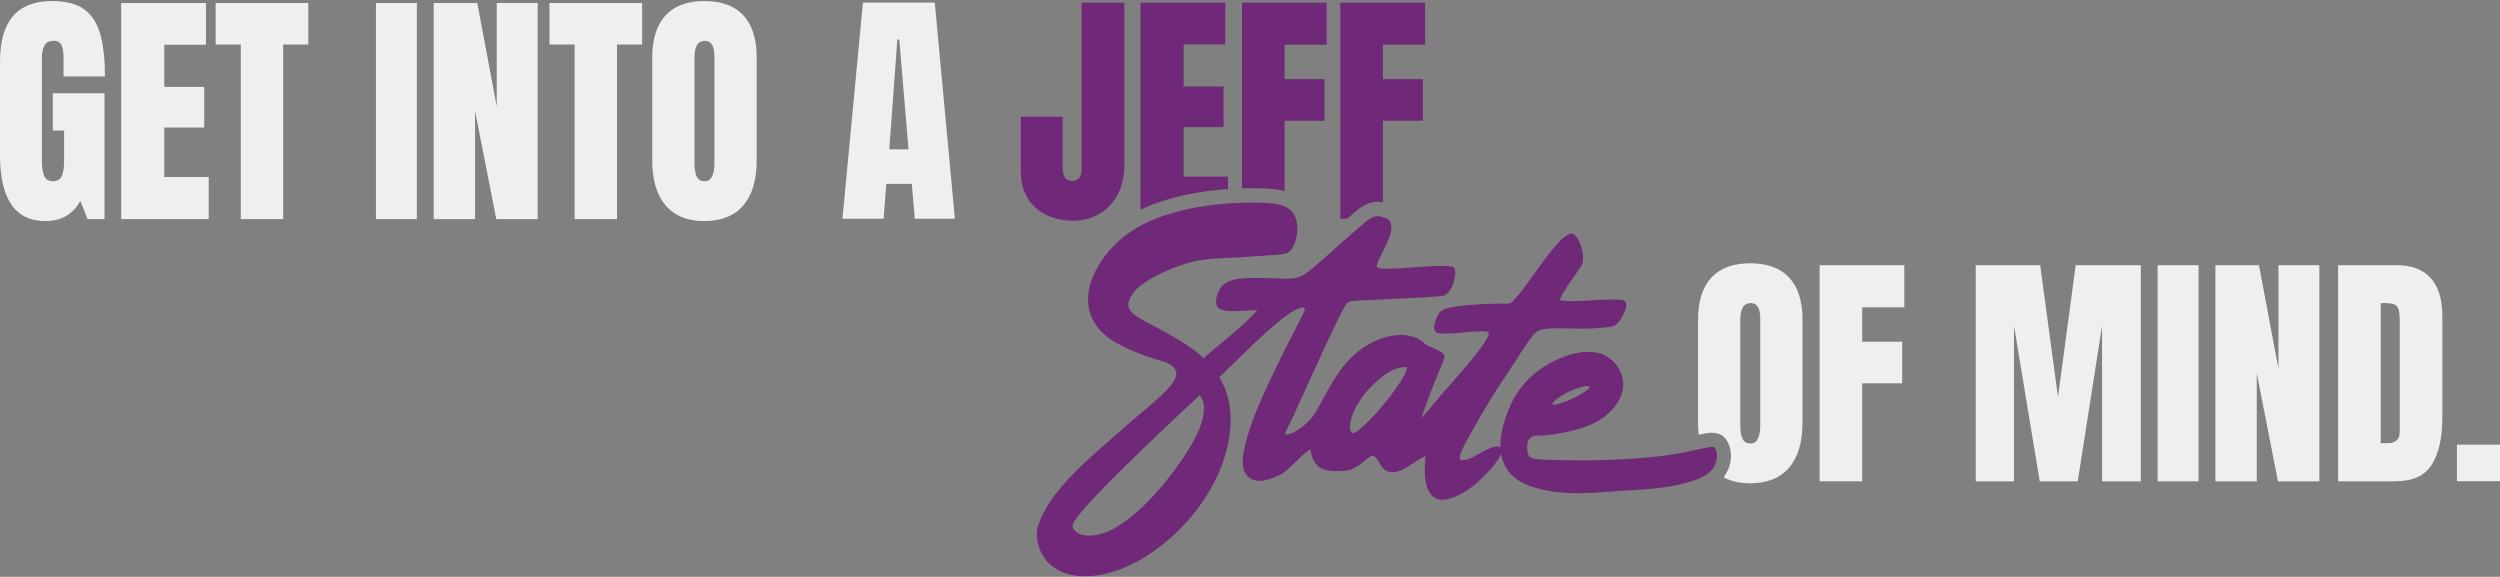
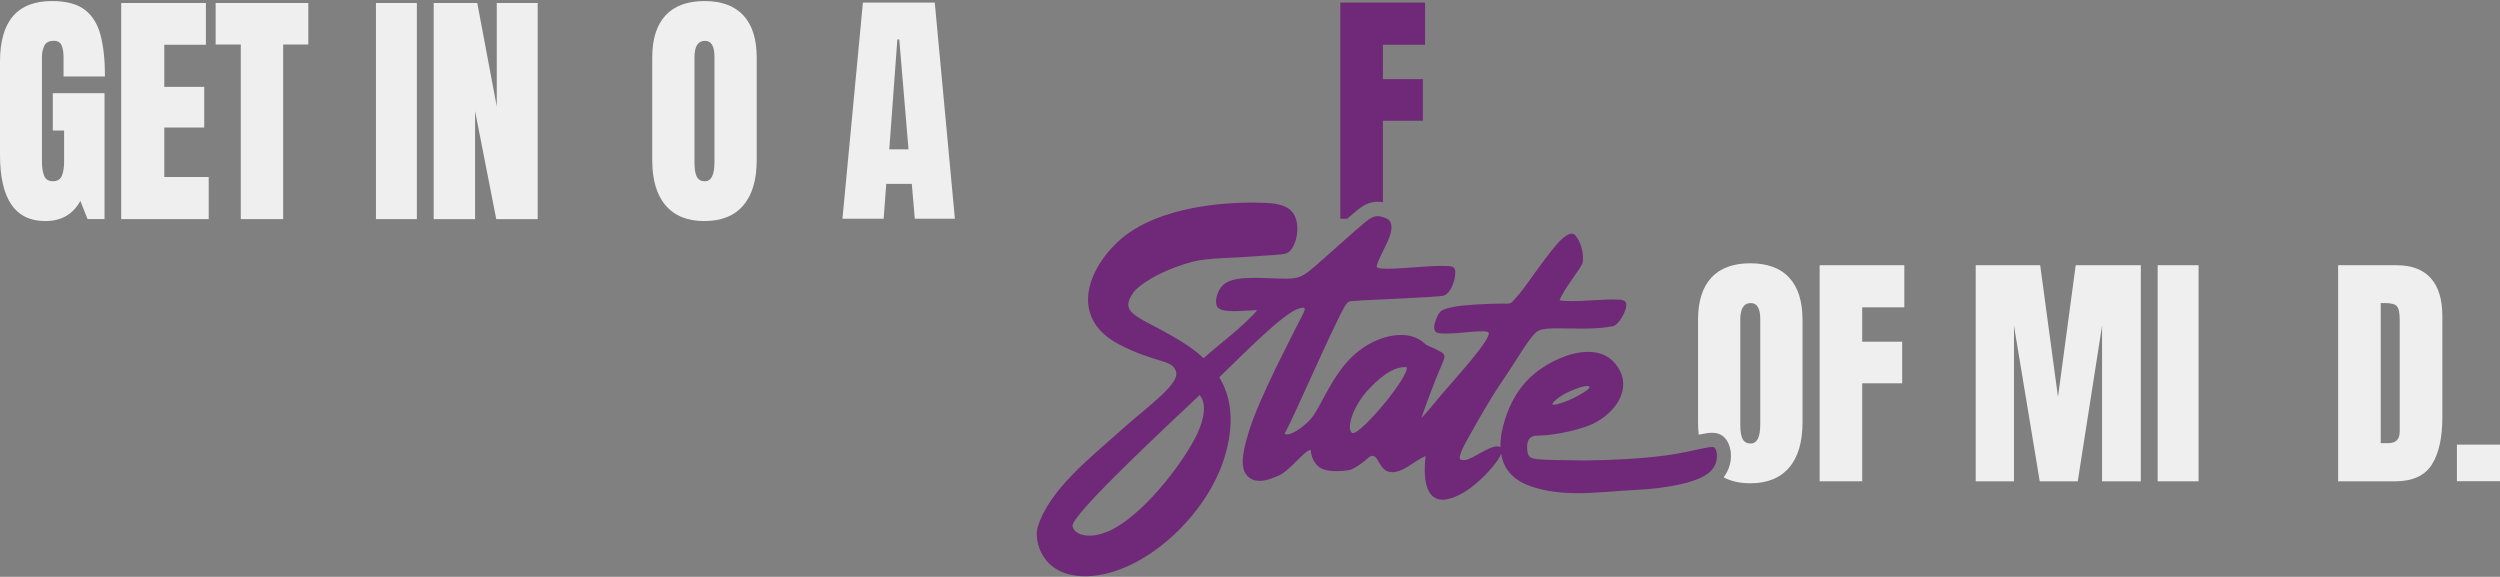
<svg xmlns="http://www.w3.org/2000/svg" width="1452" height="335" viewBox="0 0 1452 335" fill="none">
  <rect x="0" y="0" width="1452" height="335" fill="#808080" stroke="none" />
  <path d="M26.343 128.399C8.781 128.399 0 115.57 0 89.892V35.764C0 12.321 10.059 0.61 30.196 0.61C38.49 0.61 44.858 2.307 49.279 5.7C53.7 9.093 56.762 14.059 58.445 20.577C60.128 27.095 60.96 35.02 60.96 44.393H36.908V33.261C36.908 30.55 36.543 28.274 35.834 26.453C35.103 24.633 33.603 23.701 31.332 23.701C28.492 23.701 26.607 24.674 25.714 26.619C24.802 28.564 24.355 30.716 24.355 33.033V93.865C24.355 97.238 24.781 99.99 25.653 102.1C26.505 104.211 28.209 105.266 30.723 105.266C33.238 105.266 35.063 104.211 35.935 102.1C36.787 99.99 37.233 97.197 37.233 93.72V75.823H30.662V54.138H60.716V127.24H50.861L46.663 116.688C42.384 124.488 35.611 128.378 26.404 128.378L26.343 128.399Z" fill="#EFEFEF" />
  <path d="M70.39 127.261V1.748H119.587V25.998H95.414V50.455H118.614V74.064H95.414V102.804H121.21V127.261H70.39Z" fill="#EFEFEF" />
  <path d="M139.846 127.261V25.853H125.245V1.748H179.066V25.853H164.465V127.261H139.867H139.846Z" fill="#EFEFEF" />
  <path d="M218.348 127.261V1.748H242.115V127.261H218.348Z" fill="#EFEFEF" />
  <path d="M251.889 127.261V1.748H277.198L288.514 61.856V1.748H312.281V127.261H288.23L275.92 64.504V127.261H251.869H251.889Z" fill="#EFEFEF" />
-   <path d="M333.737 127.261V25.853H319.136V1.748H372.957V25.853H358.356V127.261H333.757H333.737Z" fill="#EFEFEF" />
  <path d="M409.136 128.399C399.3 128.399 391.797 125.378 386.606 119.315C381.414 113.253 378.818 104.5 378.818 93.038V33.406C378.818 22.667 381.394 14.515 386.545 8.949C391.696 3.383 399.24 0.61 409.156 0.61C419.073 0.61 426.617 3.383 431.768 8.949C436.919 14.515 439.494 22.667 439.494 33.406V93.017C439.494 104.48 436.898 113.232 431.707 119.295C426.515 125.357 418.992 128.378 409.156 128.378L409.136 128.399ZM409.359 105.287C413.09 105.287 414.956 101.604 414.956 94.238V32.992C414.956 26.805 413.131 23.722 409.501 23.722C405.405 23.722 403.356 26.888 403.356 33.199V94.382C403.356 98.272 403.823 101.066 404.756 102.762C405.688 104.459 407.23 105.287 409.359 105.287Z" fill="#EFEFEF" />
  <path d="M489.3 127.033L501.183 1.521H542.918L554.599 127.033H531.319L529.575 106.777H514.75L513.209 127.033H489.3ZM516.494 86.748H527.668L522.294 22.915H521.179L516.494 86.748Z" fill="#EFEFEF" />
  <path d="M1056.84 279.548V154.035H1106.03V178.492H1081.58V198.459H1104.78V222.626H1081.58V279.527H1056.84V279.548Z" fill="#EFEFEF" />
  <path d="M1147.49 279.548V154.035H1184.94L1195.28 230.551L1205.57 154.035H1243.39V279.548H1220.88V189.127L1206.76 279.548H1184.68L1169.71 189.127V279.548H1147.49Z" fill="#EFEFEF" />
  <path d="M1253.16 279.548V154.035H1276.93V279.548H1253.16Z" fill="#EFEFEF" />
-   <path d="M1286.7 279.548V154.035H1312.01L1323.33 214.143V154.035H1347.09V279.548H1323.04L1310.73 216.791V279.548H1286.68H1286.7Z" fill="#EFEFEF" />
  <path d="M1357.98 279.548V154.035H1391.81C1400.67 154.035 1407.32 156.539 1411.81 161.567C1416.29 166.574 1418.52 173.919 1418.52 183.561V242.324C1418.52 254.201 1416.49 263.388 1412.39 269.844C1408.32 276.299 1401.18 279.548 1390.98 279.548H1357.98ZM1382.73 257.388H1386.98C1391.51 257.388 1393.76 255.153 1393.76 250.684V185.941C1393.76 181.761 1393.21 179.051 1392.11 177.851C1391.02 176.63 1388.79 176.03 1385.44 176.03H1382.73V257.388Z" fill="#EFEFEF" />
  <path d="M1426.98 279.486V258.236H1452V279.486H1426.98Z" fill="#EFEFEF" />
-   <path d="M713.244 102.576H687.449V73.836H710.648V50.227H687.449V25.771H711.621V1.521H662.424V121.819C679.337 113.749 698.845 110.791 713.244 109.797V102.556V102.576Z" fill="#6F2978" />
-   <path d="M730.177 109.363H731.231C735.957 109.487 741.189 109.611 746.096 111.039V70.112H769.296V45.944H746.096V25.977H770.553V1.521H721.355V109.404C723.302 109.342 725.087 109.322 726.648 109.322C727.926 109.322 729.102 109.322 730.197 109.363H730.177Z" fill="#6F2978" />
  <path d="M800.182 117.163C801.237 117.163 802.23 117.308 803.204 117.495V70.132H826.403V45.965H803.204V25.998H827.661V1.521H778.463V127.033H782.438C784.871 124.923 786.96 123.123 788.44 121.922C790.996 119.874 794.97 117.163 800.162 117.163H800.182Z" fill="#6F2978" />
-   <path d="M607.771 124.881C612.334 127.075 617.383 128.171 622.94 128.171C628.801 128.171 634.012 126.847 638.535 124.219C643.057 121.571 646.586 117.826 649.161 112.942C651.737 108.059 653.014 102.307 653.014 95.645V1.521H628.192V98.148C628.192 102.762 626.347 105.059 622.676 105.059C620.77 105.059 619.391 104.397 618.519 103.073C617.667 101.749 617.221 99.99 617.221 97.797V67.856H592.906V99.307C592.906 105.576 594.245 110.873 596.922 115.177C599.598 119.481 603.228 122.729 607.791 124.902L607.771 124.881Z" fill="#6F2978" />
  <path d="M1039.17 161.257C1034.02 155.691 1026.5 152.918 1016.56 152.918C1006.63 152.918 999.102 155.691 993.951 161.257C988.8 166.822 986.225 174.975 986.225 185.713V245.325C986.225 247.849 986.367 250.208 986.63 252.484C989.895 251.78 992.308 251.346 994.357 251.346C997.155 251.346 999.487 252.194 1001.29 253.829C1005.55 257.739 1007.8 268.188 1001.11 277.251C1005.39 279.527 1010.54 280.686 1016.56 280.686C1026.4 280.686 1033.9 277.665 1039.11 271.603C1044.3 265.54 1046.9 256.788 1046.9 245.325V185.713C1046.9 174.975 1044.32 166.822 1039.17 161.257ZM1022.36 246.546C1022.36 253.912 1020.5 257.595 1016.77 257.595C1014.62 257.595 1013.07 256.746 1012.16 255.07C1011.23 253.374 1010.76 250.58 1010.76 246.69V185.507C1010.76 179.175 1012.81 176.03 1016.91 176.03C1020.54 176.03 1022.36 179.113 1022.36 185.3V246.566V246.546Z" fill="#EFEFEF" />
  <path d="M995.877 259.995C995.593 259.726 995.086 259.622 994.356 259.622C993.038 259.622 990.97 260.015 988.212 260.595C983.446 261.609 976.612 263.223 967.871 264.464C954.771 266.347 933.782 267.402 921.067 267.402C920.58 267.402 920.093 267.402 919.627 267.402C907.115 267.319 900.22 267.175 896.59 266.947C889.309 266.471 887.139 266.533 886.957 260.078C886.774 254.243 889.837 253.001 893.041 253.001C901.152 253.001 914.111 250.456 922.202 247.394C936.418 242.035 946.984 228.234 941.143 215.985C936.945 207.17 929.726 204.356 922.365 204.356C916.281 204.356 910.136 206.28 905.533 208.308C886.653 216.647 878.48 229.62 873.917 244.269C872.437 248.987 871.301 254.408 871.484 259.726C870.956 259.395 870.308 259.25 869.577 259.25C864.285 259.25 854.632 267.175 850.718 267.175C850.718 267.175 850.616 267.175 850.576 267.175C850.272 267.175 849.988 267.175 849.724 267.175C847.696 267.175 846.804 266.823 849.4 260.74C850.88 257.264 864.731 232.682 871.889 222.295C881.38 208.515 889.248 193.845 893.791 191.921C896.143 190.928 900.017 190.679 904.742 190.679C908.859 190.679 913.644 190.866 918.633 190.866C924.595 190.866 930.862 190.617 936.662 189.5C939.46 188.962 942.928 183.603 944.124 179.568C945.99 173.34 941.468 174.106 937.006 173.94C936.641 173.94 936.256 173.94 935.83 173.94C930.497 173.94 920.398 174.892 912.854 174.892C910.014 174.892 907.54 174.768 905.817 174.395C908.21 167.753 918.532 155.587 919.181 152.525C919.688 150.063 919.525 144.848 916.991 139.841C915.571 137.048 914.354 135.682 912.752 135.682C911.475 135.682 909.954 136.531 907.865 138.206C901.335 143.441 885.801 167.009 882.313 170.816C877.872 175.637 878.358 176.361 874.789 176.361C874.404 176.361 873.958 176.361 873.451 176.34C872.964 176.34 872.376 176.34 871.727 176.34C865.035 176.34 850.515 176.961 844.208 178.244C836.745 179.775 835.914 180.582 833.886 185.941C832.71 189.045 832.487 191.797 834.231 193.017C835.062 193.597 837.11 193.721 839.422 193.721C839.99 193.721 840.578 193.721 841.166 193.721C846.601 193.638 855.483 192.397 860.634 192.397C862.865 192.397 864.386 192.624 864.629 193.286C865.968 197.011 846.236 218.778 838.124 228.13C837.82 228.482 837.516 228.834 837.212 229.186C837.151 229.268 837.07 229.351 837.009 229.434C832.649 234.545 828.978 239.283 825.47 242.862C829.201 232.165 833.744 220.226 837.597 211.329C840.071 205.639 839.199 205.598 834.048 202.866C831.594 201.563 830.276 201.418 828.512 200.342C826.829 199.308 826.91 198.459 823.178 196.576C820.542 195.231 817.318 194.549 813.748 194.549C805.109 194.549 794.483 198.542 785.641 206.839C774.346 217.433 767.593 234.565 762.989 241.166C759.136 246.67 751.207 252.318 747.435 252.318C746.888 252.318 746.441 252.194 746.097 251.946C751.511 242.18 773.677 190.803 780.937 178.099C783.066 174.375 784.1 175.057 787.183 174.726C792.516 174.188 835.245 172.699 838.449 171.706C842.261 170.547 844.269 164.629 844.816 161.815C846.195 154.677 844.309 154.47 838.611 154.47C838.246 154.47 837.84 154.47 837.435 154.47C836.867 154.47 836.259 154.47 835.61 154.47C835.468 154.47 835.305 154.47 835.143 154.47C828.877 154.47 814.174 156.084 805.779 156.084C802.27 156.084 799.857 155.794 799.654 155.008C799.087 152.856 806.123 141.165 807.482 136.262C808.679 132.02 808.456 128.378 805.414 126.971C804.643 126.619 803.913 126.33 803.223 126.102C802.169 125.75 801.175 125.543 800.202 125.543C798.661 125.543 797.16 126.04 795.436 127.137C794.828 127.53 794.179 127.985 793.489 128.544C787.649 133.241 771.284 148.159 763.638 154.718C756.804 160.594 754.452 161.857 746.827 161.857C745.488 161.857 743.967 161.815 742.244 161.753C737.884 161.608 733.28 161.36 728.92 161.36C722.289 161.36 716.225 161.898 712.372 164.05C707.079 167.009 704.99 175.264 707.079 178.306C708.377 180.21 712.372 180.706 716.854 180.706C721.64 180.706 726.973 180.147 730.198 180.147C722.147 189.748 705.944 201.604 699.049 208.039C692.742 202.122 685.482 197.818 679.297 194.3C659.808 183.251 649.709 181.596 658.531 169.574C661.37 165.705 673.334 157.222 692.863 151.966C701.097 149.752 717.462 149.814 727.44 148.945C733.037 148.469 745.711 148.076 747.699 146.917C751.734 144.538 753.499 137.731 753.499 132.847C753.499 125.502 750.436 121.798 746.097 119.874C741.493 117.846 735.43 117.826 730.015 117.702C728.981 117.681 727.866 117.66 726.649 117.66C725.026 117.66 723.262 117.681 721.356 117.743C718.861 117.826 716.144 117.95 713.244 118.157C700.732 119.067 685.117 121.447 671.083 127.075C662.789 130.406 655.042 134.855 648.837 140.814C629.856 159.001 622.616 185.755 649.932 199.99C671.124 211.039 680.412 208.536 682.967 215.488C685.705 222.999 666.581 235.89 649.952 250.891C633.587 265.664 609.231 284.431 602.641 306.322C600.532 313.316 604.446 334.669 630.221 334.669C630.728 334.669 631.214 334.669 631.741 334.649C664.006 333.655 702.232 299.184 712.027 262.829C717.239 243.483 714.441 229.517 708.174 219.109C725.026 202.722 744.576 183.003 753.539 179.506C755.02 178.927 756.054 178.678 756.703 178.678C759.096 178.678 756.987 181.886 755.608 184.658C749.97 195.997 731.475 231.006 725.716 249.525C722.958 258.381 719.125 270.92 724.438 276.403C726.446 278.472 728.88 279.3 731.536 279.3C735.024 279.3 738.958 277.893 742.953 276.072C749.078 273.279 758.122 261.34 761.022 261.34C761.124 261.34 761.205 261.34 761.286 261.381C761.408 263.512 761.915 266.409 764.267 269.43C766.396 272.14 769.621 273.32 774.082 273.568C774.751 273.61 775.441 273.63 776.13 273.63C779.902 273.63 783.958 273.134 785.074 272.575C792.759 268.789 794.787 264.754 797.038 264.754H797.079C800.932 264.857 800.973 273.113 807.259 274.127C807.746 274.21 808.233 274.251 808.719 274.251C815.168 274.251 821.394 267.692 827.944 264.857C827.417 270.589 826.241 283.231 832.304 288.383C833.866 289.707 835.772 290.245 837.861 290.245C843.762 290.245 851.062 285.838 855.828 282.031C862.601 276.63 869.902 268.457 871.869 263.595C873.126 271.375 877.77 278.513 889.025 282.424C897.928 285.507 907.216 286.438 916.423 286.438C927.739 286.438 938.973 285.052 949.377 284.597C968.541 283.728 988.637 279.982 994.356 272.782C994.458 272.637 994.559 272.492 994.66 272.368C998.655 266.926 997.114 261.236 995.877 260.098V259.995ZM911.312 227.468C915.672 225.482 919.749 224.178 921.817 224.178C922.486 224.178 922.953 224.323 923.135 224.613C923.825 225.813 917.822 229.268 913.807 231.255C910.542 232.869 904.661 235.062 902.491 235.062C901.984 235.062 901.68 234.938 901.639 234.669C901.538 233.758 905.553 230.096 911.333 227.468H911.312ZM695.114 252.442C688.524 266.285 667.981 294.632 648.452 306.136C642.449 309.674 636.974 311.102 632.654 311.102C627.199 311.102 623.549 308.826 622.92 305.598C621.642 299.225 682.602 242.945 696.737 229.475C700.793 234.048 699.698 242.842 695.135 252.422L695.114 252.442ZM804.339 233.986C797.606 242.304 788.602 251.553 785.743 251.553C785.52 251.553 785.317 251.491 785.175 251.367C781.809 248.49 785.905 235.496 795.375 225.606C804.846 215.716 811.112 213.212 815.999 213.212C816.324 213.212 816.648 213.212 816.973 213.253C817.825 215.612 811.964 224.634 804.359 234.007L804.339 233.986Z" fill="#6F2978" />
</svg>